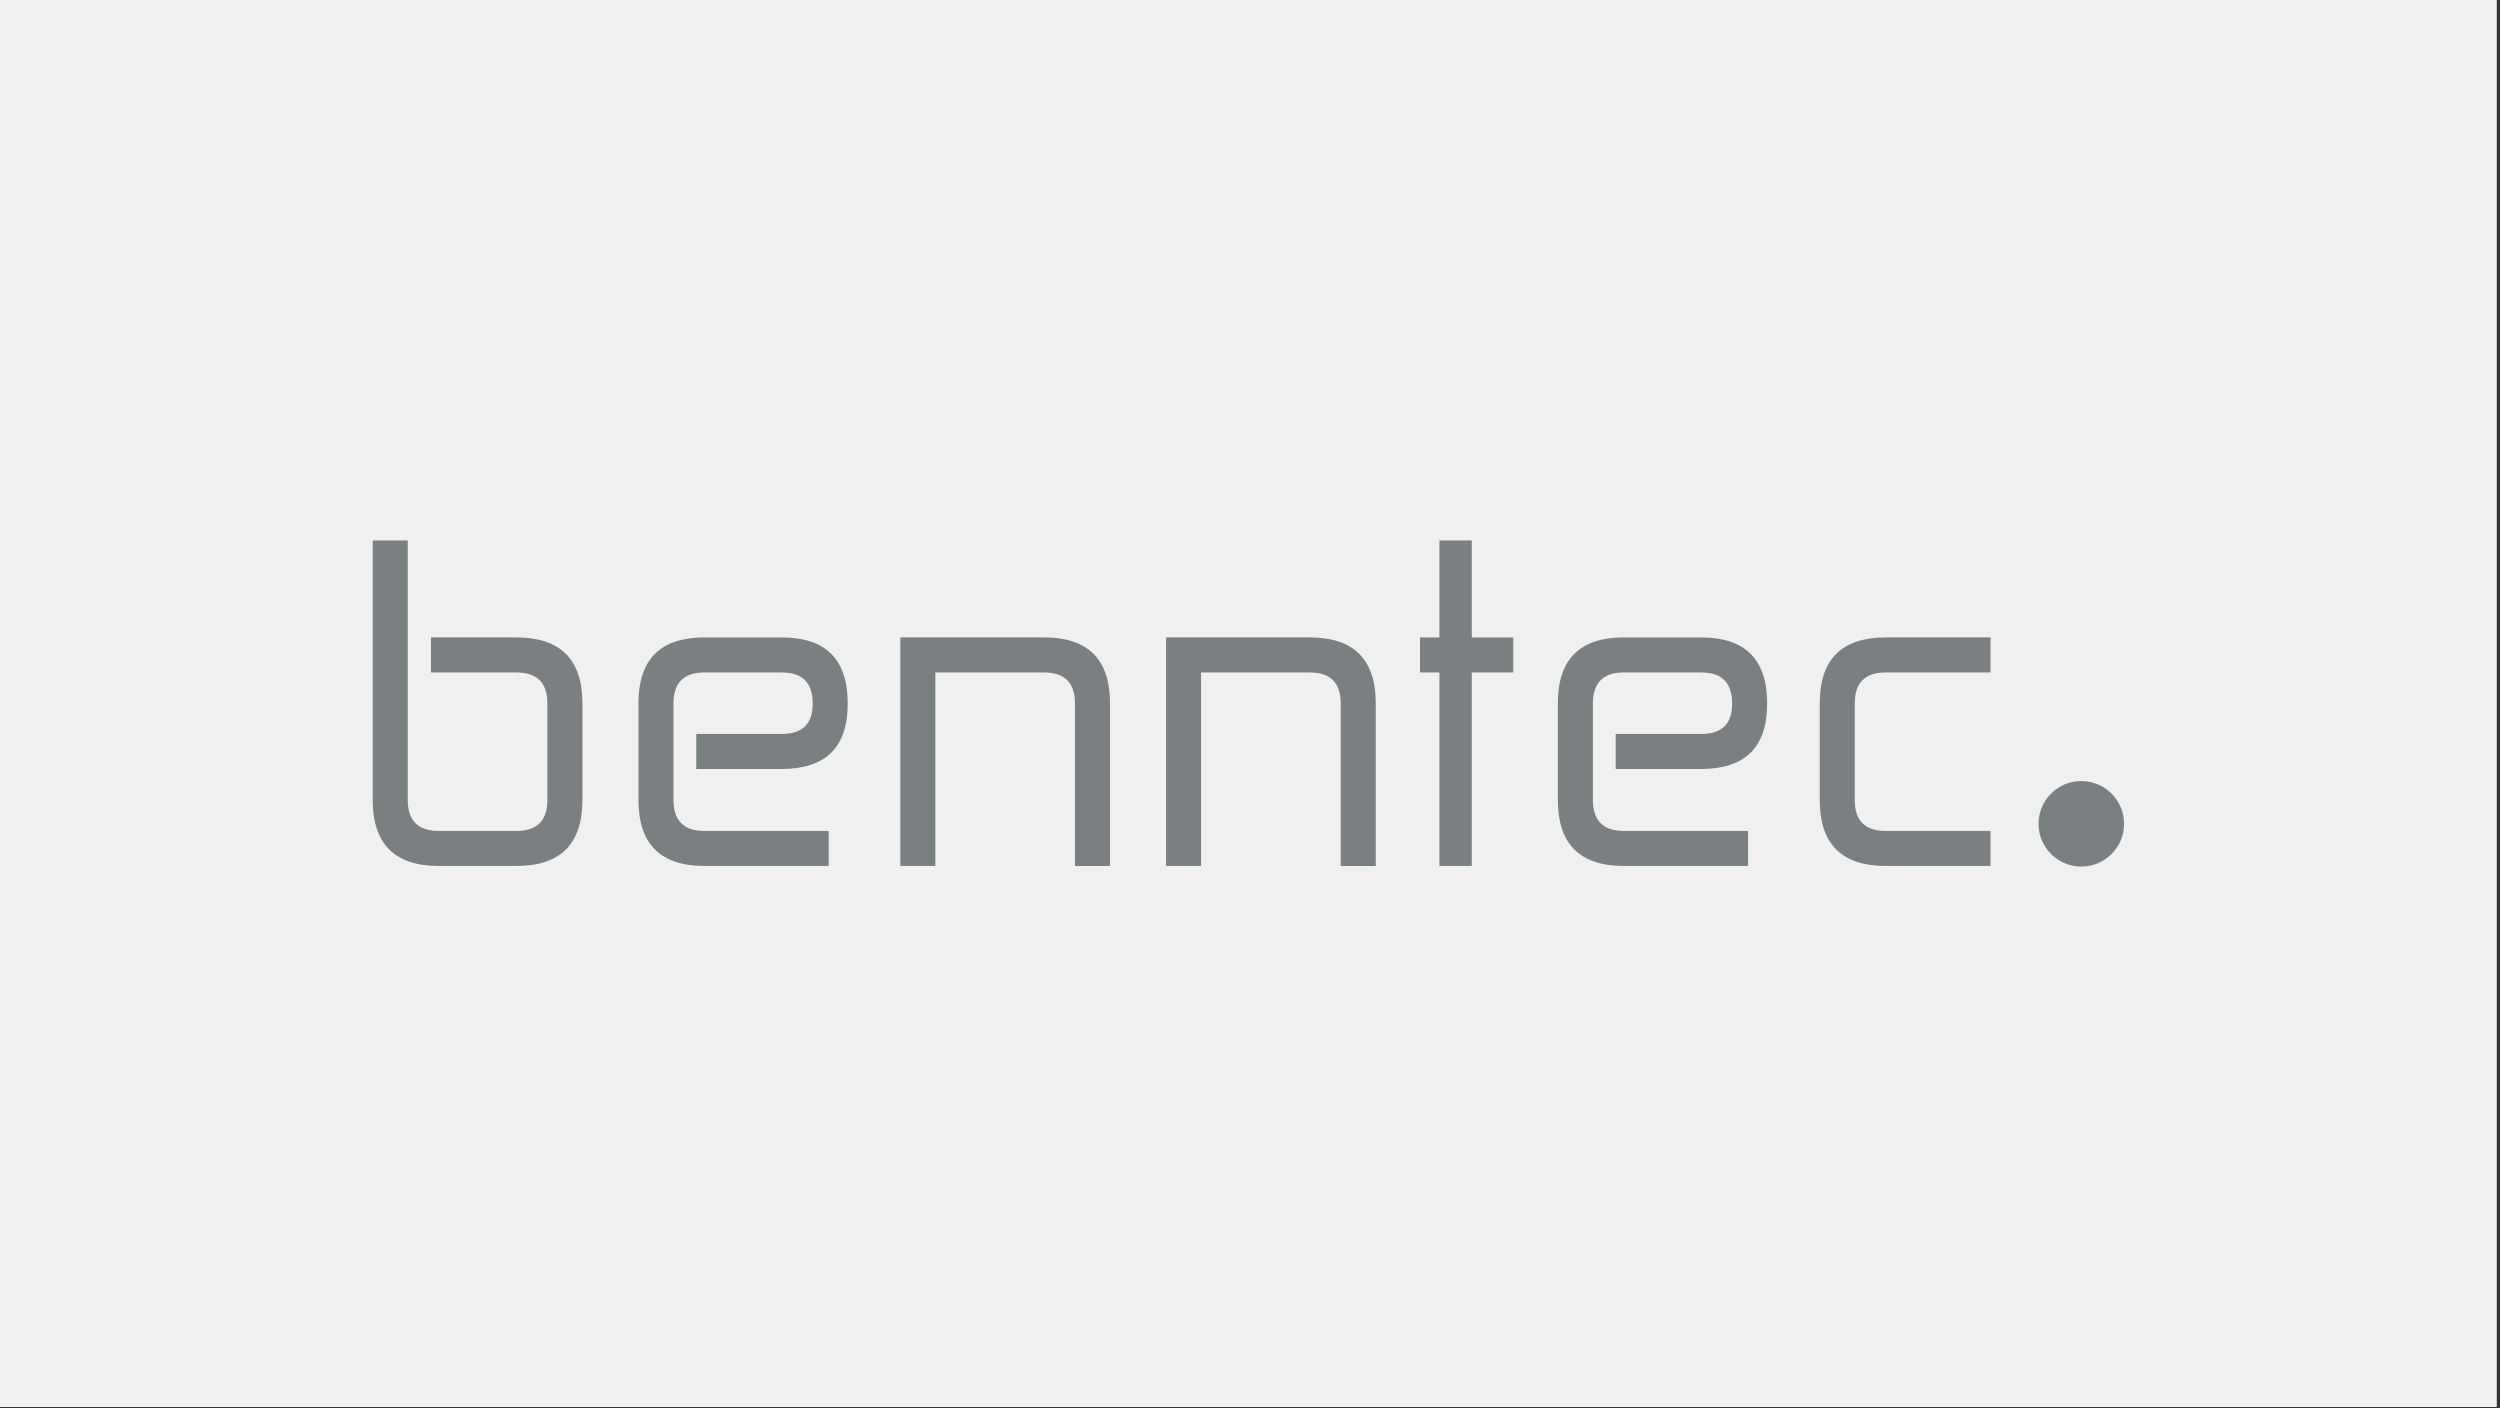
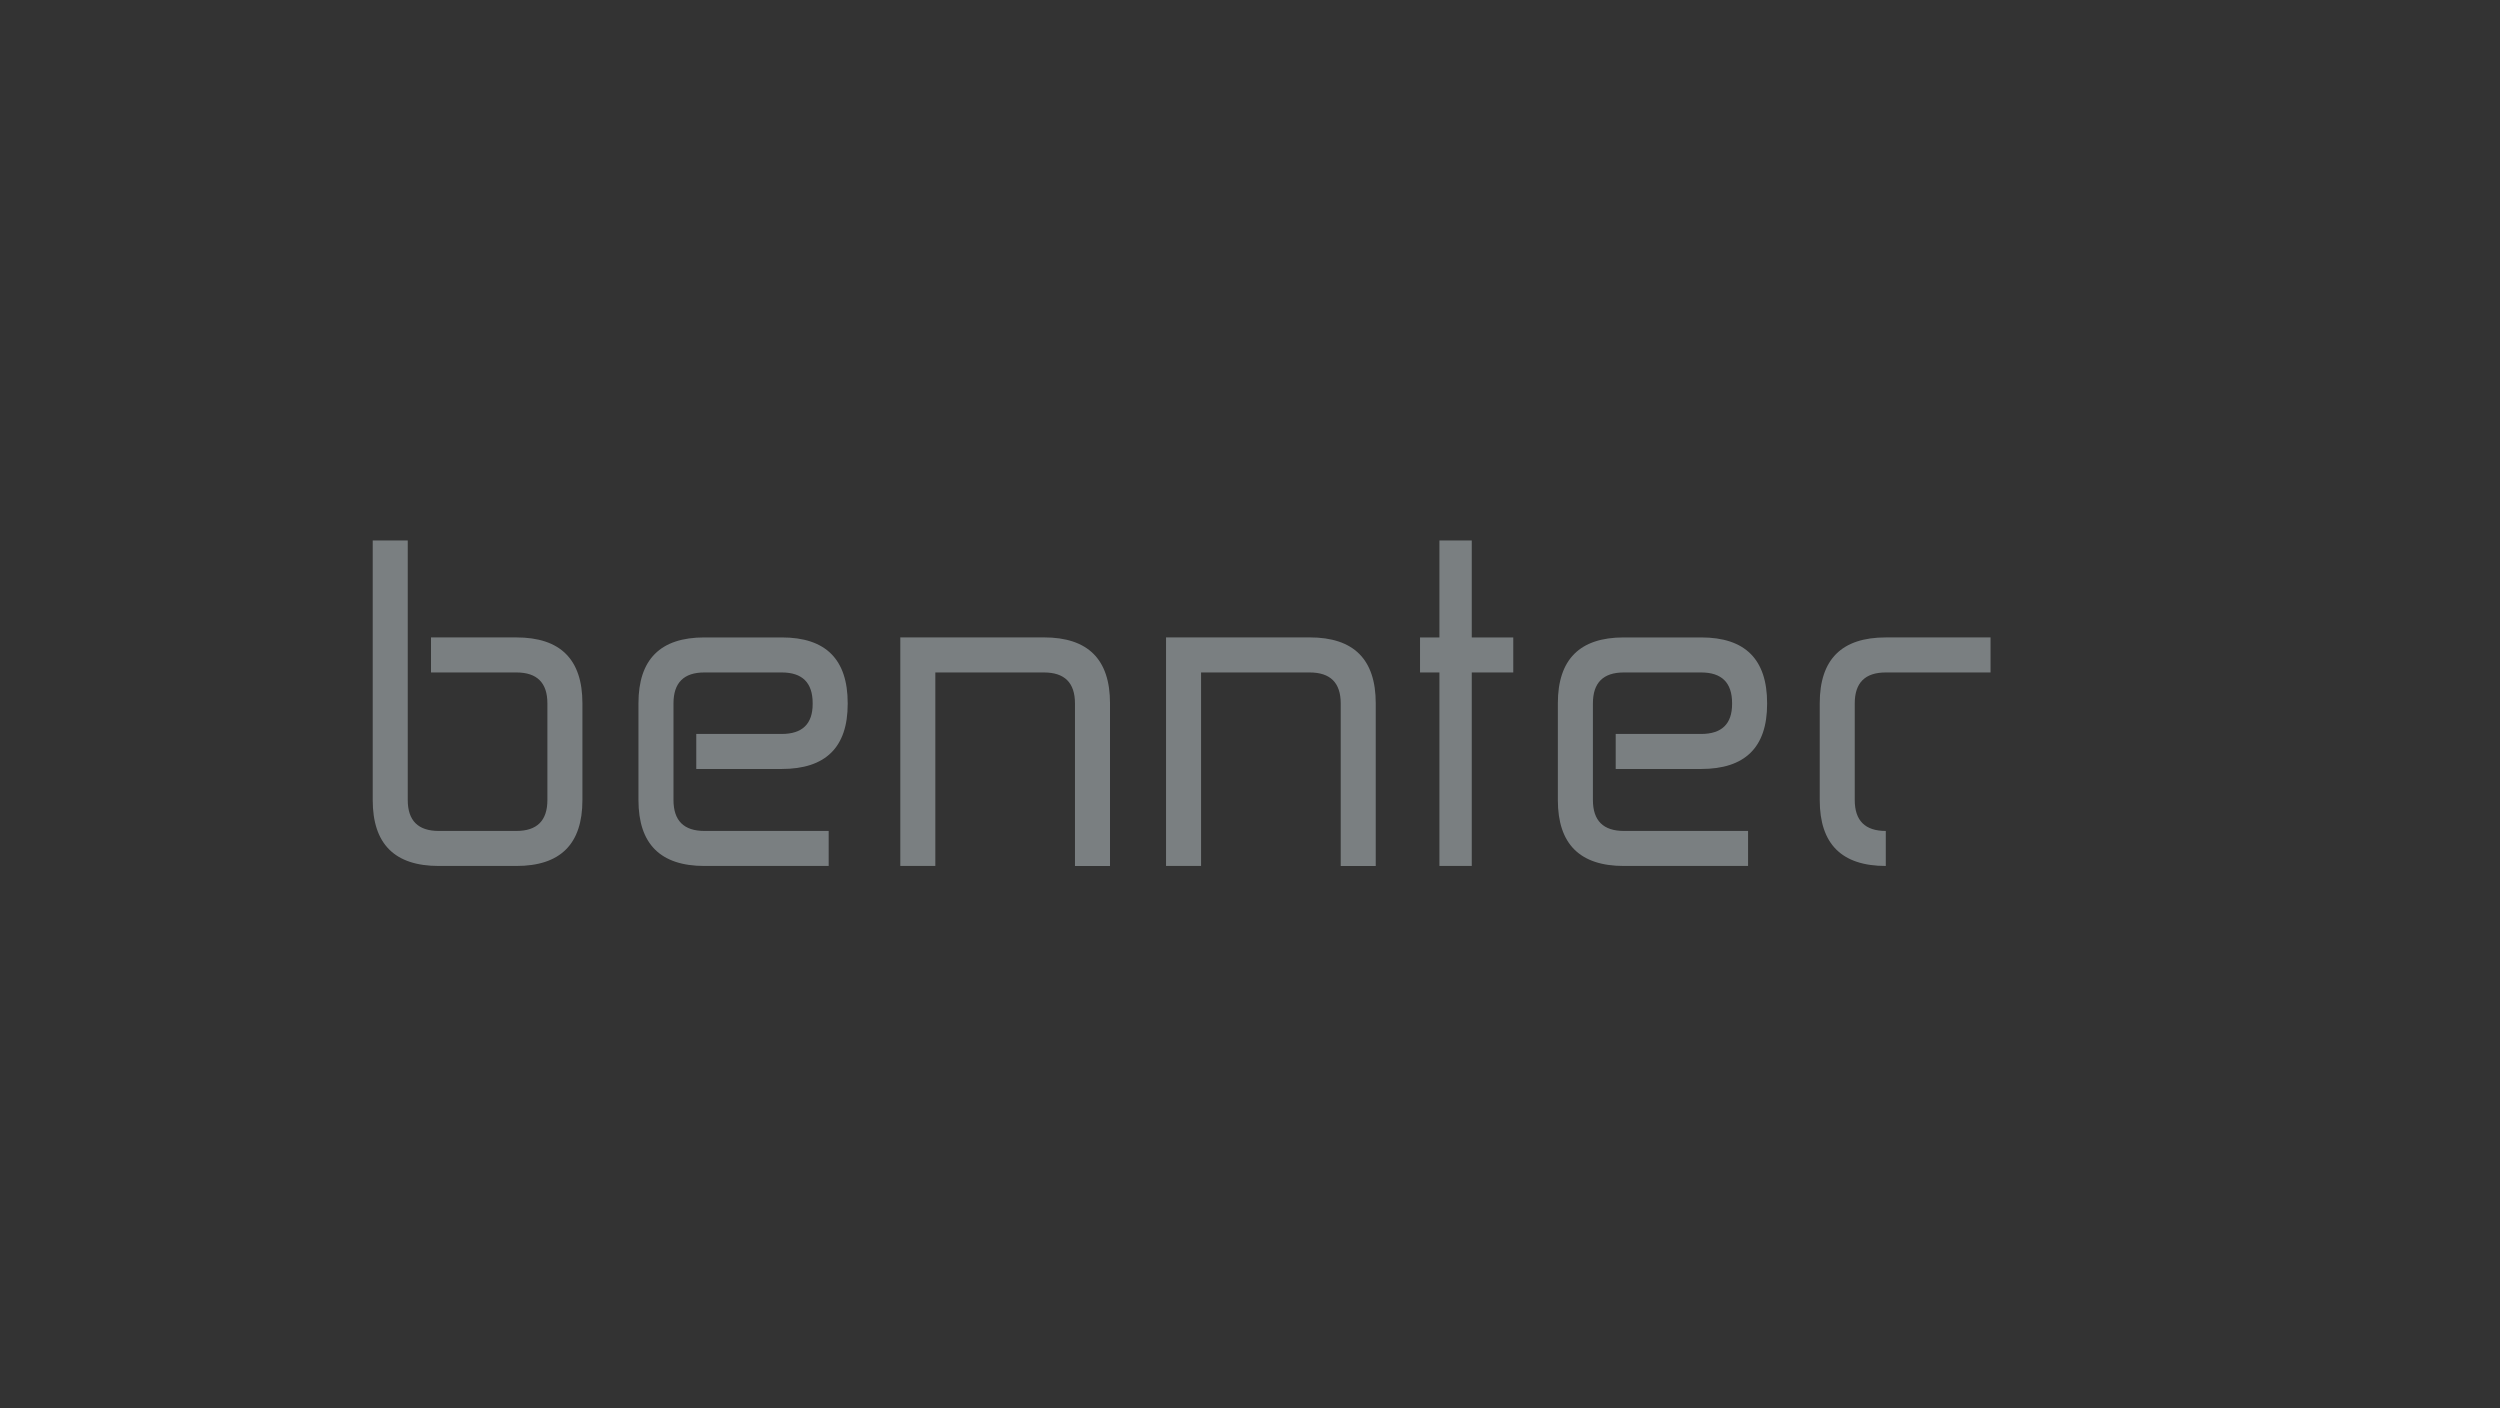
<svg xmlns="http://www.w3.org/2000/svg" width="100%" height="100%" viewBox="0 0 513 289" version="1.1" xml:space="preserve" style="fill-rule:evenodd;clip-rule:evenodd;stroke-linejoin:round;stroke-miterlimit:2;">
  <rect x="0" y="0" width="513" height="289" fill="#333333" stroke="none" />
  <g>
-     <rect x="0" y="-0" width="512.337" height="288.719" style="fill:#f0f0f0;" />
-     <path d="M83.669,110.898l-7.188,0l0,53.281c0,9.013 4.516,13.516 13.547,13.516l15.938,0c9.031,0 13.546,-4.503 13.546,-13.512l0,-19.872c0,-9.003 -4.521,-13.51 -13.556,-13.51l-17.515,0l-0,7.188l17.515,-0c4.247,-0 6.369,2.115 6.369,6.344l-0,19.834c-0,4.231 -2.125,6.344 -6.369,6.344l-15.919,-0c-4.246,-0 -6.368,-2.119 -6.368,-6.357l-0,-53.256Zm60.897,59.613c-4.247,-0 -6.366,-2.116 -6.366,-6.344l-0,-19.834c-0,-4.229 2.112,-6.344 6.344,-6.344l15.868,-0c4.229,-0 6.347,2.103 6.347,6.309l0,0.156c0,4.104 -2.125,6.154 -6.368,6.154l-17.516,-0l-0,7.187l17.516,0c9.034,0 13.556,-4.447 13.556,-13.344l-0,-0.153c-0,-9 -4.506,-13.497 -13.516,-13.497l-15.903,0c-9.016,0 -13.516,4.5 -13.516,13.51l0,19.872c0,9.009 4.519,13.512 13.554,13.512l25.478,0l-0,-7.187l-25.478,-0l-0,0.003Zm83.209,-26.2c-0,-9.01 -4.516,-13.516 -13.547,-13.516l-29.484,0l-0,46.9l7.187,0l0,-39.706l22.288,-0c4.24,-0 6.365,2.115 6.365,6.353l0,33.356l7.191,0l-0,-33.387Zm54.528,-0c0,-9.01 -4.516,-13.516 -13.547,-13.516l-29.484,0l-0,46.9l7.187,0l0,-39.706l22.288,-0c4.244,-0 6.369,2.115 6.369,6.353l-0,33.356l7.187,0l0,-33.387Zm50.931,26.2c-4.247,-0 -6.368,-2.116 -6.368,-6.344l-0,-19.834c-0,-4.229 2.112,-6.344 6.346,-6.344l15.866,-0c4.231,-0 6.347,2.103 6.347,6.309l-0,0.156c-0,4.104 -2.125,6.154 -6.369,6.154l-17.515,-0l-0,7.187l17.515,0c9.038,0 13.556,-4.447 13.556,-13.344l0,-0.153c0,-9 -4.506,-13.497 -13.515,-13.497l-15.906,0c-9.01,0 -13.519,4.5 -13.519,13.51l-0,19.872c-0,9.009 4.515,13.512 13.556,13.512l25.475,0l0,-7.187l-25.469,-0l0,0.003Zm53.732,-0c-4.247,-0 -6.372,-2.116 -6.372,-6.344l-0,-19.834c-0,-4.229 2.122,-6.344 6.372,-6.344l21.493,-0l0,-7.188l-21.493,0c-9.041,0 -13.557,4.5 -13.557,13.51l0,19.872c0,9.009 4.519,13.512 13.557,13.512l21.493,0l0,-7.187l-21.493,-0l-0,0.003Zm-95.575,-32.522l3.978,-0l-0,39.706l6.637,0l0,-39.706l8.516,-0l-0,-7.188l-8.516,0l0,-19.903l-6.637,0l-0,19.903l-3.978,0l-0,7.188Z" style="fill:#7a7f81;fill-rule:nonzero;" />
-     <path d="M427.081,177.821c4.843,0 8.775,-3.931 8.775,-8.775c-0,-4.847 -3.932,-8.775 -8.775,-8.775c-4.844,0 -8.775,3.928 -8.775,8.775c-0,4.844 3.925,8.775 8.775,8.775" style="fill:#7a7f81;fill-rule:nonzero;" />
+     <path d="M83.669,110.898l-7.188,0l0,53.281c0,9.013 4.516,13.516 13.547,13.516l15.938,0c9.031,0 13.546,-4.503 13.546,-13.512l0,-19.872c0,-9.003 -4.521,-13.51 -13.556,-13.51l-17.515,0l-0,7.188l17.515,-0c4.247,-0 6.369,2.115 6.369,6.344l-0,19.834c-0,4.231 -2.125,6.344 -6.369,6.344l-15.919,-0c-4.246,-0 -6.368,-2.119 -6.368,-6.357l-0,-53.256Zm60.897,59.613c-4.247,-0 -6.366,-2.116 -6.366,-6.344l-0,-19.834c-0,-4.229 2.112,-6.344 6.344,-6.344l15.868,-0c4.229,-0 6.347,2.103 6.347,6.309l0,0.156c0,4.104 -2.125,6.154 -6.368,6.154l-17.516,-0l-0,7.187l17.516,0c9.034,0 13.556,-4.447 13.556,-13.344l-0,-0.153c-0,-9 -4.506,-13.497 -13.516,-13.497l-15.903,0c-9.016,0 -13.516,4.5 -13.516,13.51l0,19.872c0,9.009 4.519,13.512 13.554,13.512l25.478,0l-0,-7.187l-25.478,-0l-0,0.003Zm83.209,-26.2c-0,-9.01 -4.516,-13.516 -13.547,-13.516l-29.484,0l-0,46.9l7.187,0l0,-39.706l22.288,-0c4.24,-0 6.365,2.115 6.365,6.353l0,33.356l7.191,0l-0,-33.387Zm54.528,-0c0,-9.01 -4.516,-13.516 -13.547,-13.516l-29.484,0l-0,46.9l7.187,0l0,-39.706l22.288,-0c4.244,-0 6.369,2.115 6.369,6.353l-0,33.356l7.187,0l0,-33.387Zm50.931,26.2c-4.247,-0 -6.368,-2.116 -6.368,-6.344l-0,-19.834c-0,-4.229 2.112,-6.344 6.346,-6.344l15.866,-0c4.231,-0 6.347,2.103 6.347,6.309l-0,0.156c-0,4.104 -2.125,6.154 -6.369,6.154l-17.515,-0l-0,7.187l17.515,0c9.038,0 13.556,-4.447 13.556,-13.344l0,-0.153c0,-9 -4.506,-13.497 -13.515,-13.497l-15.906,0c-9.01,0 -13.519,4.5 -13.519,13.51l-0,19.872c-0,9.009 4.515,13.512 13.556,13.512l25.475,0l0,-7.187l-25.469,-0l0,0.003Zm53.732,-0c-4.247,-0 -6.372,-2.116 -6.372,-6.344l-0,-19.834c-0,-4.229 2.122,-6.344 6.372,-6.344l21.493,-0l0,-7.188l-21.493,0c-9.041,0 -13.557,4.5 -13.557,13.51l0,19.872c0,9.009 4.519,13.512 13.557,13.512l0,-7.187l-21.493,-0l-0,0.003Zm-95.575,-32.522l3.978,-0l-0,39.706l6.637,0l0,-39.706l8.516,-0l-0,-7.188l-8.516,0l0,-19.903l-6.637,0l-0,19.903l-3.978,0l-0,7.188Z" style="fill:#7a7f81;fill-rule:nonzero;" />
  </g>
</svg>